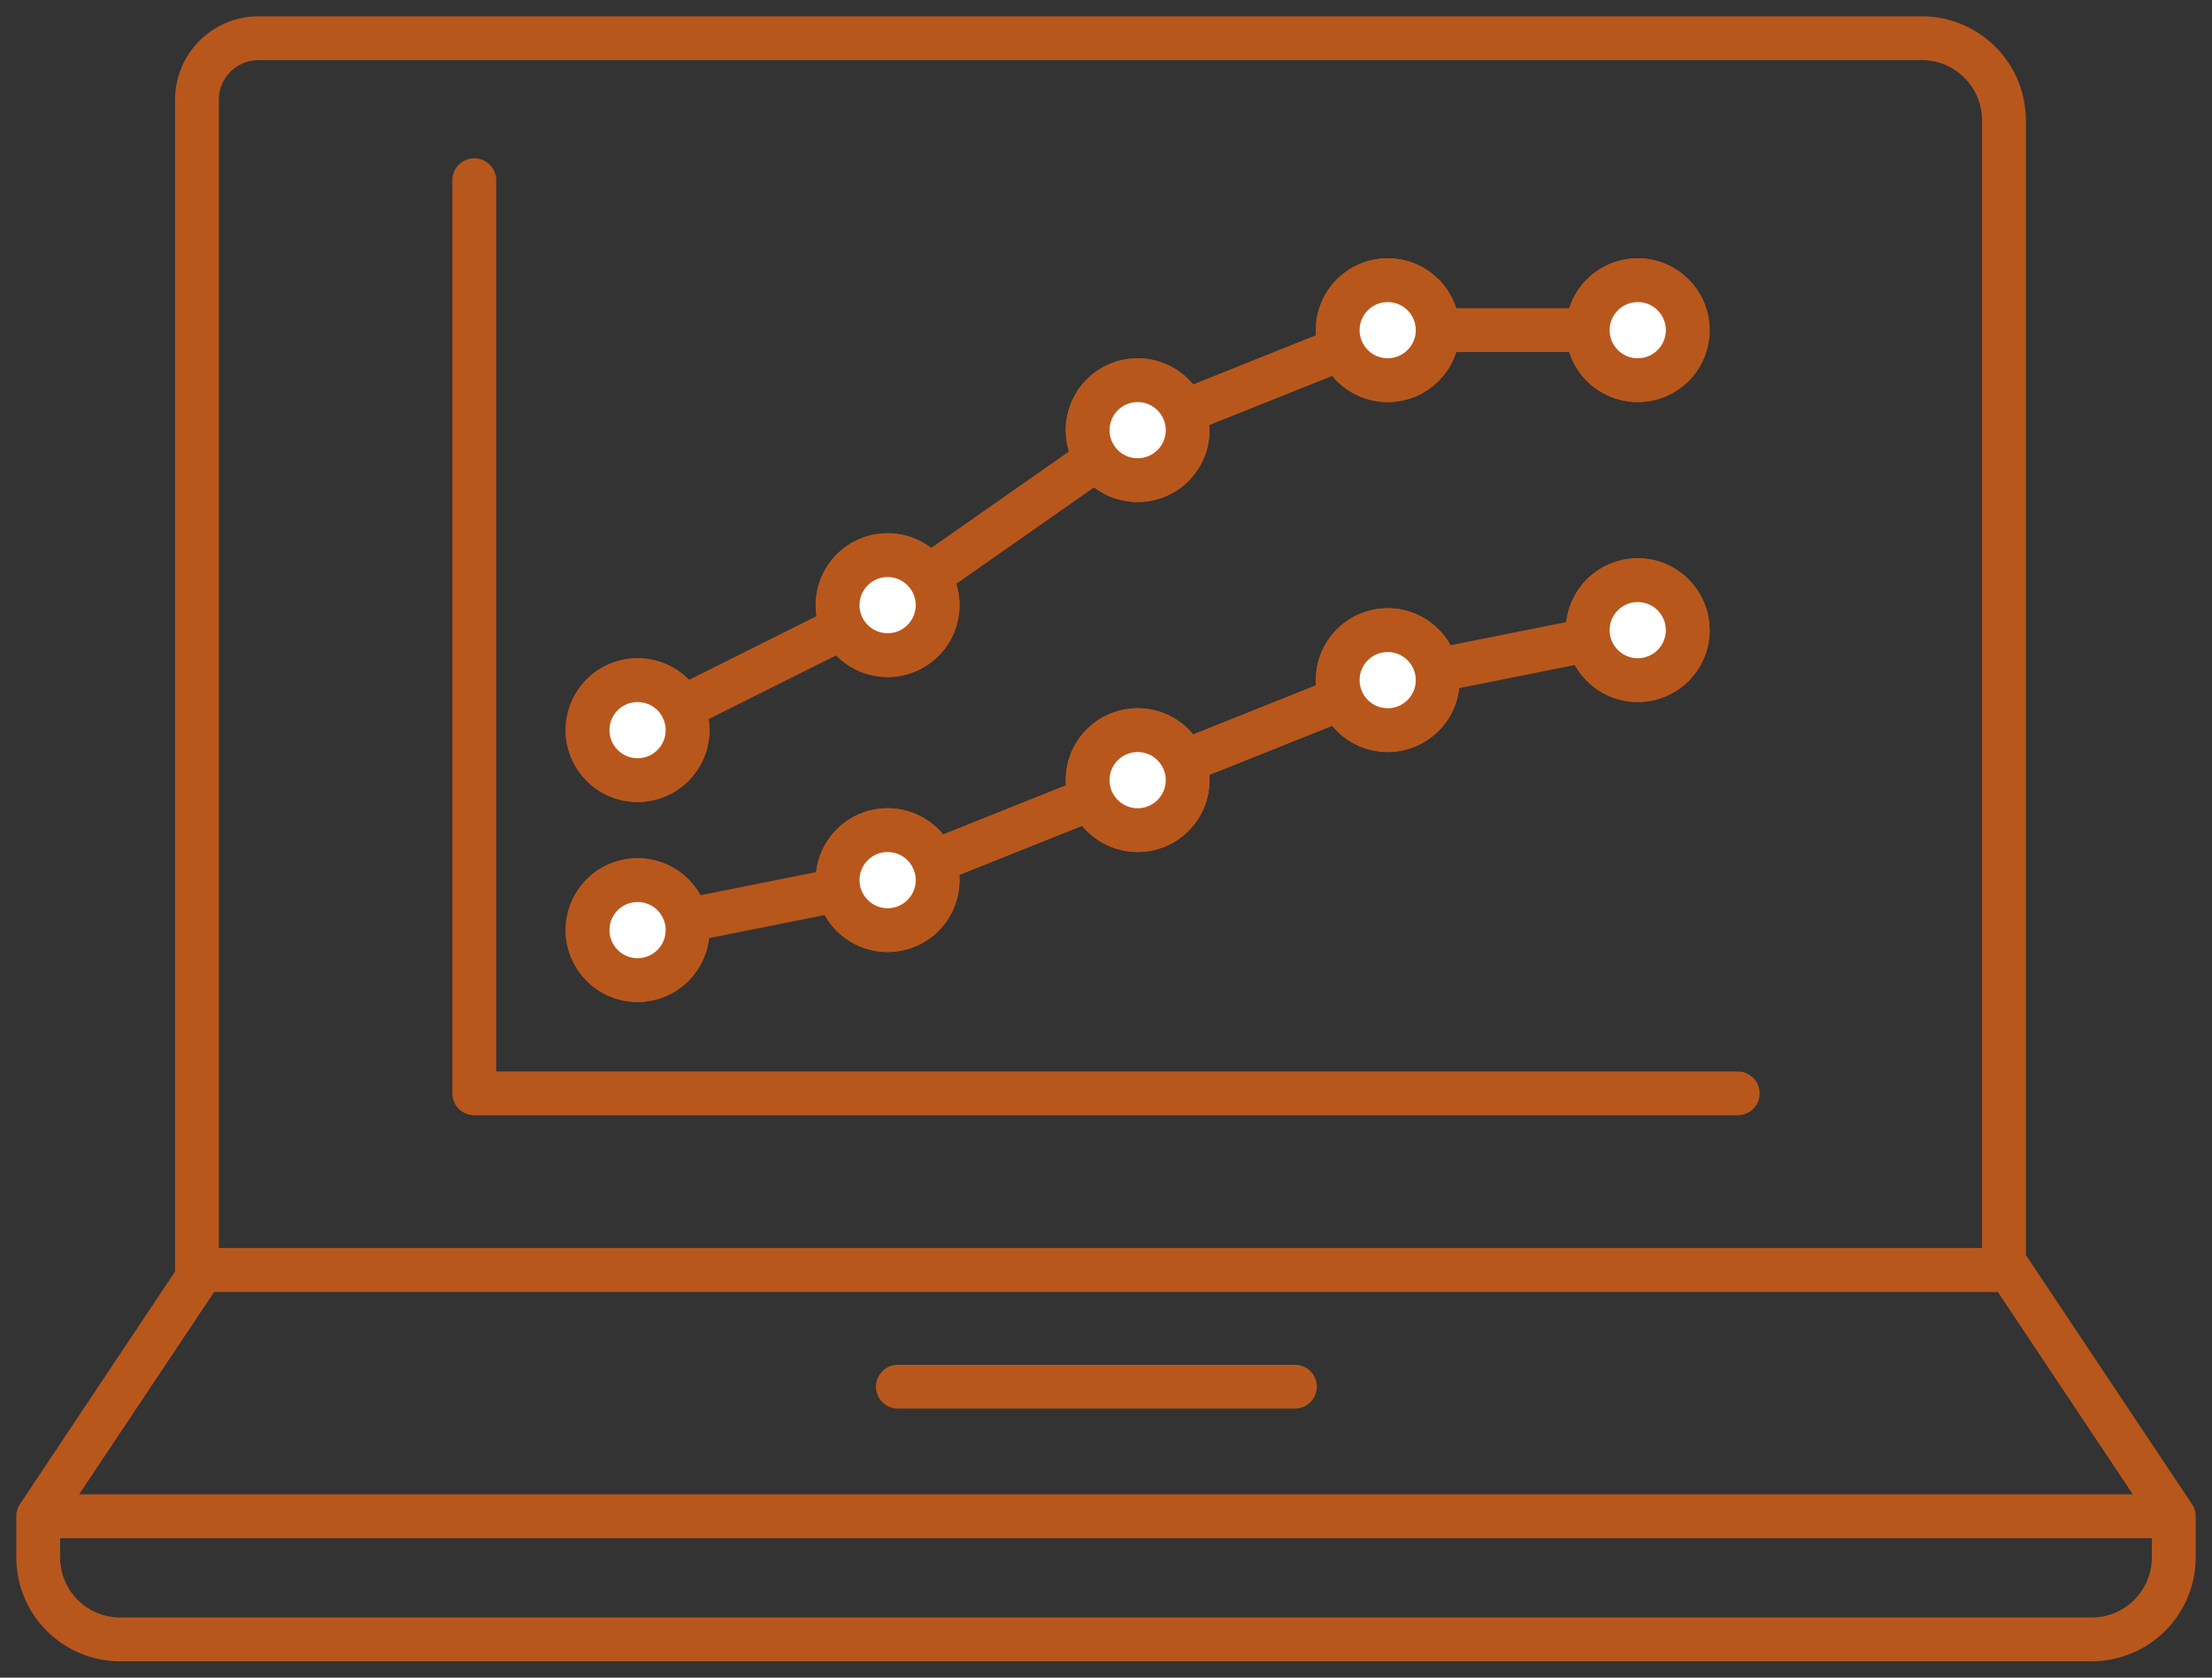
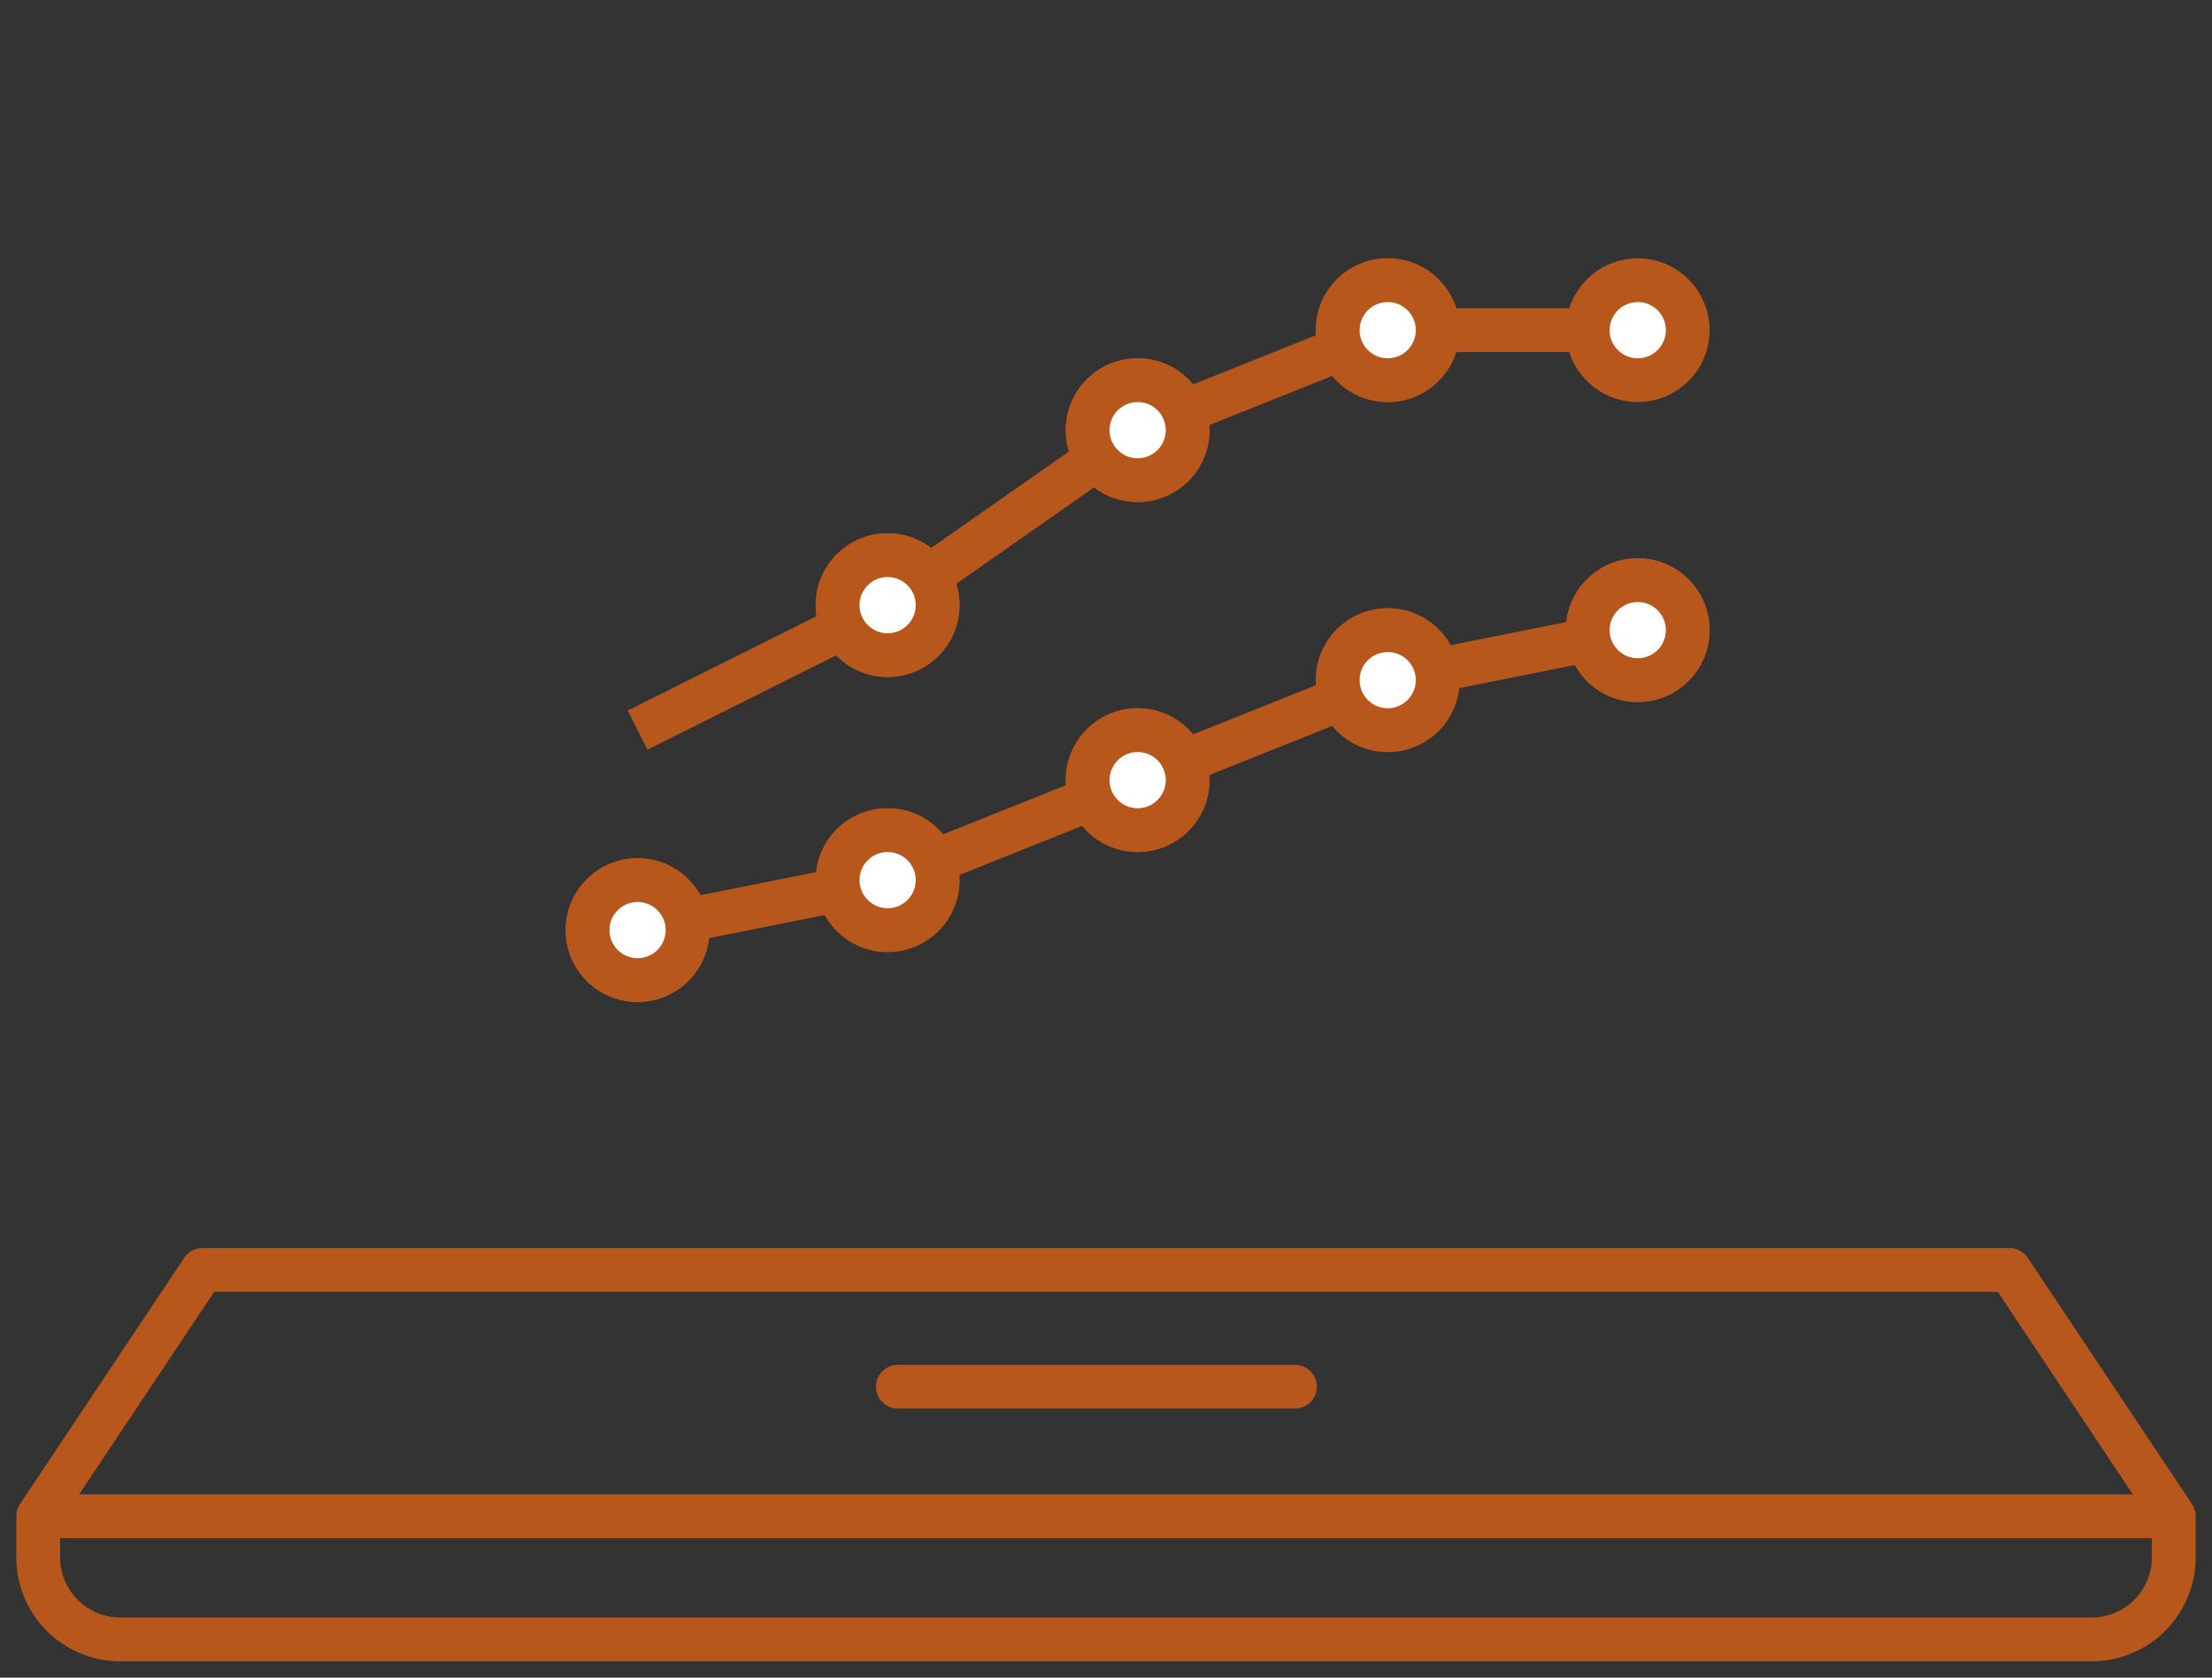
<svg xmlns="http://www.w3.org/2000/svg" id="Icone_Minha_Empresa" data-name="Icone_Minha Empresa" width="100.981" height="76.609" viewBox="0 0 100.981 76.609">
  <rect x="0" y="0" width="100.981" height="76.609" fill="#333333" stroke="none" />
  <defs>
    <clipPath id="clip-path">
      <rect id="Retângulo_1085" data-name="Retângulo 1085" width="100.981" height="76.609" fill="none" stroke="#b8571c" stroke-width="2" />
    </clipPath>
  </defs>
  <g id="Grupo_1447" data-name="Grupo 1447" clip-path="url(#clip-path)">
    <path id="Caminho_4916" data-name="Caminho 4916" d="M91.029,34.5H8.537l-7.5,11.248v1.876a3.747,3.747,0,0,0,3.748,3.748H94.779a3.749,3.749,0,0,0,3.75-3.748V45.748Z" transform="translate(0.707 23.49)" fill="none" stroke="#b8571c" stroke-linecap="round" stroke-linejoin="round" stroke-width="2" />
    <line id="Linha_317" data-name="Linha 317" x2="97.49" transform="translate(1.746 69.239)" fill="none" stroke="#b8571c" stroke-linejoin="round" stroke-width="2" />
-     <path id="Caminho_4917" data-name="Caminho 4917" d="M84.242,1.038H8.312A2.812,2.812,0,0,0,5.5,3.85V57.283H87.992V4.788A3.75,3.75,0,0,0,84.242,1.038Z" transform="translate(3.491 0.707)" fill="none" stroke="#b8571c" stroke-linejoin="round" stroke-width="2" />
-     <path id="Caminho_4918" data-name="Caminho 4918" d="M12.881,4.895v41.7H70.56" transform="translate(8.77 3.333)" fill="none" stroke="#b8571c" stroke-linecap="round" stroke-linejoin="round" stroke-width="2" />
    <path id="Caminho_4931" data-name="Caminho 4931" d="M52.434,46.594H70.56" transform="translate(-11.444 16.728)" fill="none" stroke="#b8571c" stroke-linecap="round" stroke-linejoin="round" stroke-width="2" />
    <path id="Caminho_4919" data-name="Caminho 4919" d="M17.316,30.816,28.73,28.534l11.415-4.567L51.56,19.4l11.415-2.283" transform="translate(11.79 11.656)" fill="none" stroke="#b8571c" stroke-linejoin="round" stroke-width="2" />
    <path id="Caminho_4920" data-name="Caminho 4920" d="M20.523,26.193a2.283,2.283,0,1,1-2.283-2.283,2.283,2.283,0,0,1,2.283,2.283" transform="translate(10.865 16.28)" fill="#fc7750" stroke="#b8571c" stroke-width="2" />
    <circle id="Elipse_72" data-name="Elipse 72" cx="2.283" cy="2.283" r="2.283" transform="translate(26.823 40.189)" fill="#fff" stroke="#b8571c" stroke-linejoin="round" stroke-width="2" />
    <path id="Caminho_4921" data-name="Caminho 4921" d="M27.314,24.835a2.283,2.283,0,1,1-2.283-2.283,2.283,2.283,0,0,1,2.283,2.283" transform="translate(15.489 15.355)" fill="#fc7750" stroke="#b8571c" stroke-width="2" />
    <circle id="Elipse_73" data-name="Elipse 73" cx="2.283" cy="2.283" r="2.283" transform="translate(38.238 37.907)" fill="#fff" stroke="#b8571c" stroke-linejoin="round" stroke-width="2" />
    <path id="Caminho_4922" data-name="Caminho 4922" d="M34.105,22.118a2.283,2.283,0,1,1-2.283-2.283,2.283,2.283,0,0,1,2.283,2.283" transform="translate(20.113 13.505)" fill="#fc7750" stroke="#b8571c" stroke-width="2" />
    <circle id="Elipse_74" data-name="Elipse 74" cx="2.283" cy="2.283" r="2.283" transform="translate(49.652 33.341)" fill="#fff" stroke="#b8571c" stroke-linejoin="round" stroke-width="2" />
    <path id="Caminho_4923" data-name="Caminho 4923" d="M40.9,19.4a2.283,2.283,0,1,1-2.283-2.283A2.283,2.283,0,0,1,40.9,19.4" transform="translate(24.736 11.656)" fill="#fc7750" stroke="#b8571c" stroke-width="2" />
    <circle id="Elipse_75" data-name="Elipse 75" cx="2.283" cy="2.283" r="2.283" transform="translate(61.067 28.775)" fill="#fff" stroke="#b8571c" stroke-linejoin="round" stroke-width="2" />
    <path id="Caminho_4924" data-name="Caminho 4924" d="M47.687,18.044A2.283,2.283,0,1,1,45.4,15.761a2.283,2.283,0,0,1,2.283,2.283" transform="translate(29.36 10.731)" fill="#0083c1" stroke="#b8571c" stroke-width="2" />
    <circle id="Elipse_76" data-name="Elipse 76" cx="2.283" cy="2.283" r="2.283" transform="translate(72.482 26.492)" fill="#fff" stroke="#b8571c" stroke-linejoin="round" stroke-width="2" />
    <path id="Caminho_4925" data-name="Caminho 4925" d="M17.316,27.233,28.73,21.527l11.415-7.991L51.56,8.969H62.975" transform="translate(11.79 6.107)" fill="none" stroke="#b8571c" stroke-linejoin="round" stroke-width="2" />
-     <path id="Caminho_4926" data-name="Caminho 4926" d="M20.523,20.76a2.283,2.283,0,1,1-2.283-2.283,2.283,2.283,0,0,1,2.283,2.283" transform="translate(10.865 12.58)" fill="#fc7750" stroke="#b8571c" stroke-width="2" />
-     <circle id="Elipse_77" data-name="Elipse 77" cx="2.283" cy="2.283" r="2.283" transform="translate(26.823 31.058)" fill="#fff" stroke="#b8571c" stroke-linejoin="round" stroke-width="2" />
    <path id="Caminho_4927" data-name="Caminho 4927" d="M27.314,17.365a2.283,2.283,0,1,1-2.283-2.283,2.283,2.283,0,0,1,2.283,2.283" transform="translate(15.489 10.269)" fill="#fc7750" stroke="#b8571c" stroke-width="2" />
    <circle id="Elipse_78" data-name="Elipse 78" cx="2.283" cy="2.283" r="2.283" transform="translate(38.238 25.35)" fill="#fff" stroke="#b8571c" stroke-linejoin="round" stroke-width="2" />
    <path id="Caminho_4928" data-name="Caminho 4928" d="M34.105,12.611a2.283,2.283,0,1,1-2.283-2.283,2.283,2.283,0,0,1,2.283,2.283" transform="translate(20.113 7.032)" fill="#fc7750" stroke="#b8571c" stroke-width="2" />
    <circle id="Elipse_79" data-name="Elipse 79" cx="2.283" cy="2.283" r="2.283" transform="translate(49.652 17.36)" fill="#fff" stroke="#b8571c" stroke-linejoin="round" stroke-width="2" />
    <path id="Caminho_4929" data-name="Caminho 4929" d="M40.9,9.895a2.283,2.283,0,1,1-2.283-2.283A2.283,2.283,0,0,1,40.9,9.895" transform="translate(24.736 5.183)" fill="#fc7750" stroke="#b8571c" stroke-width="2" />
    <circle id="Elipse_80" data-name="Elipse 80" cx="2.283" cy="2.283" r="2.283" transform="translate(61.067 12.794)" fill="#fff" stroke="#b8571c" stroke-linejoin="round" stroke-width="2" />
-     <path id="Caminho_4930" data-name="Caminho 4930" d="M47.687,9.895A2.283,2.283,0,1,1,45.4,7.612a2.283,2.283,0,0,1,2.283,2.283" transform="translate(29.36 5.183)" fill="#fc7750" stroke="#b8571c" stroke-width="2" />
    <circle id="Elipse_81" data-name="Elipse 81" cx="2.283" cy="2.283" r="2.283" transform="translate(72.482 12.794)" fill="#fff" stroke="#b8571c" stroke-linejoin="round" stroke-width="2" />
  </g>
</svg>